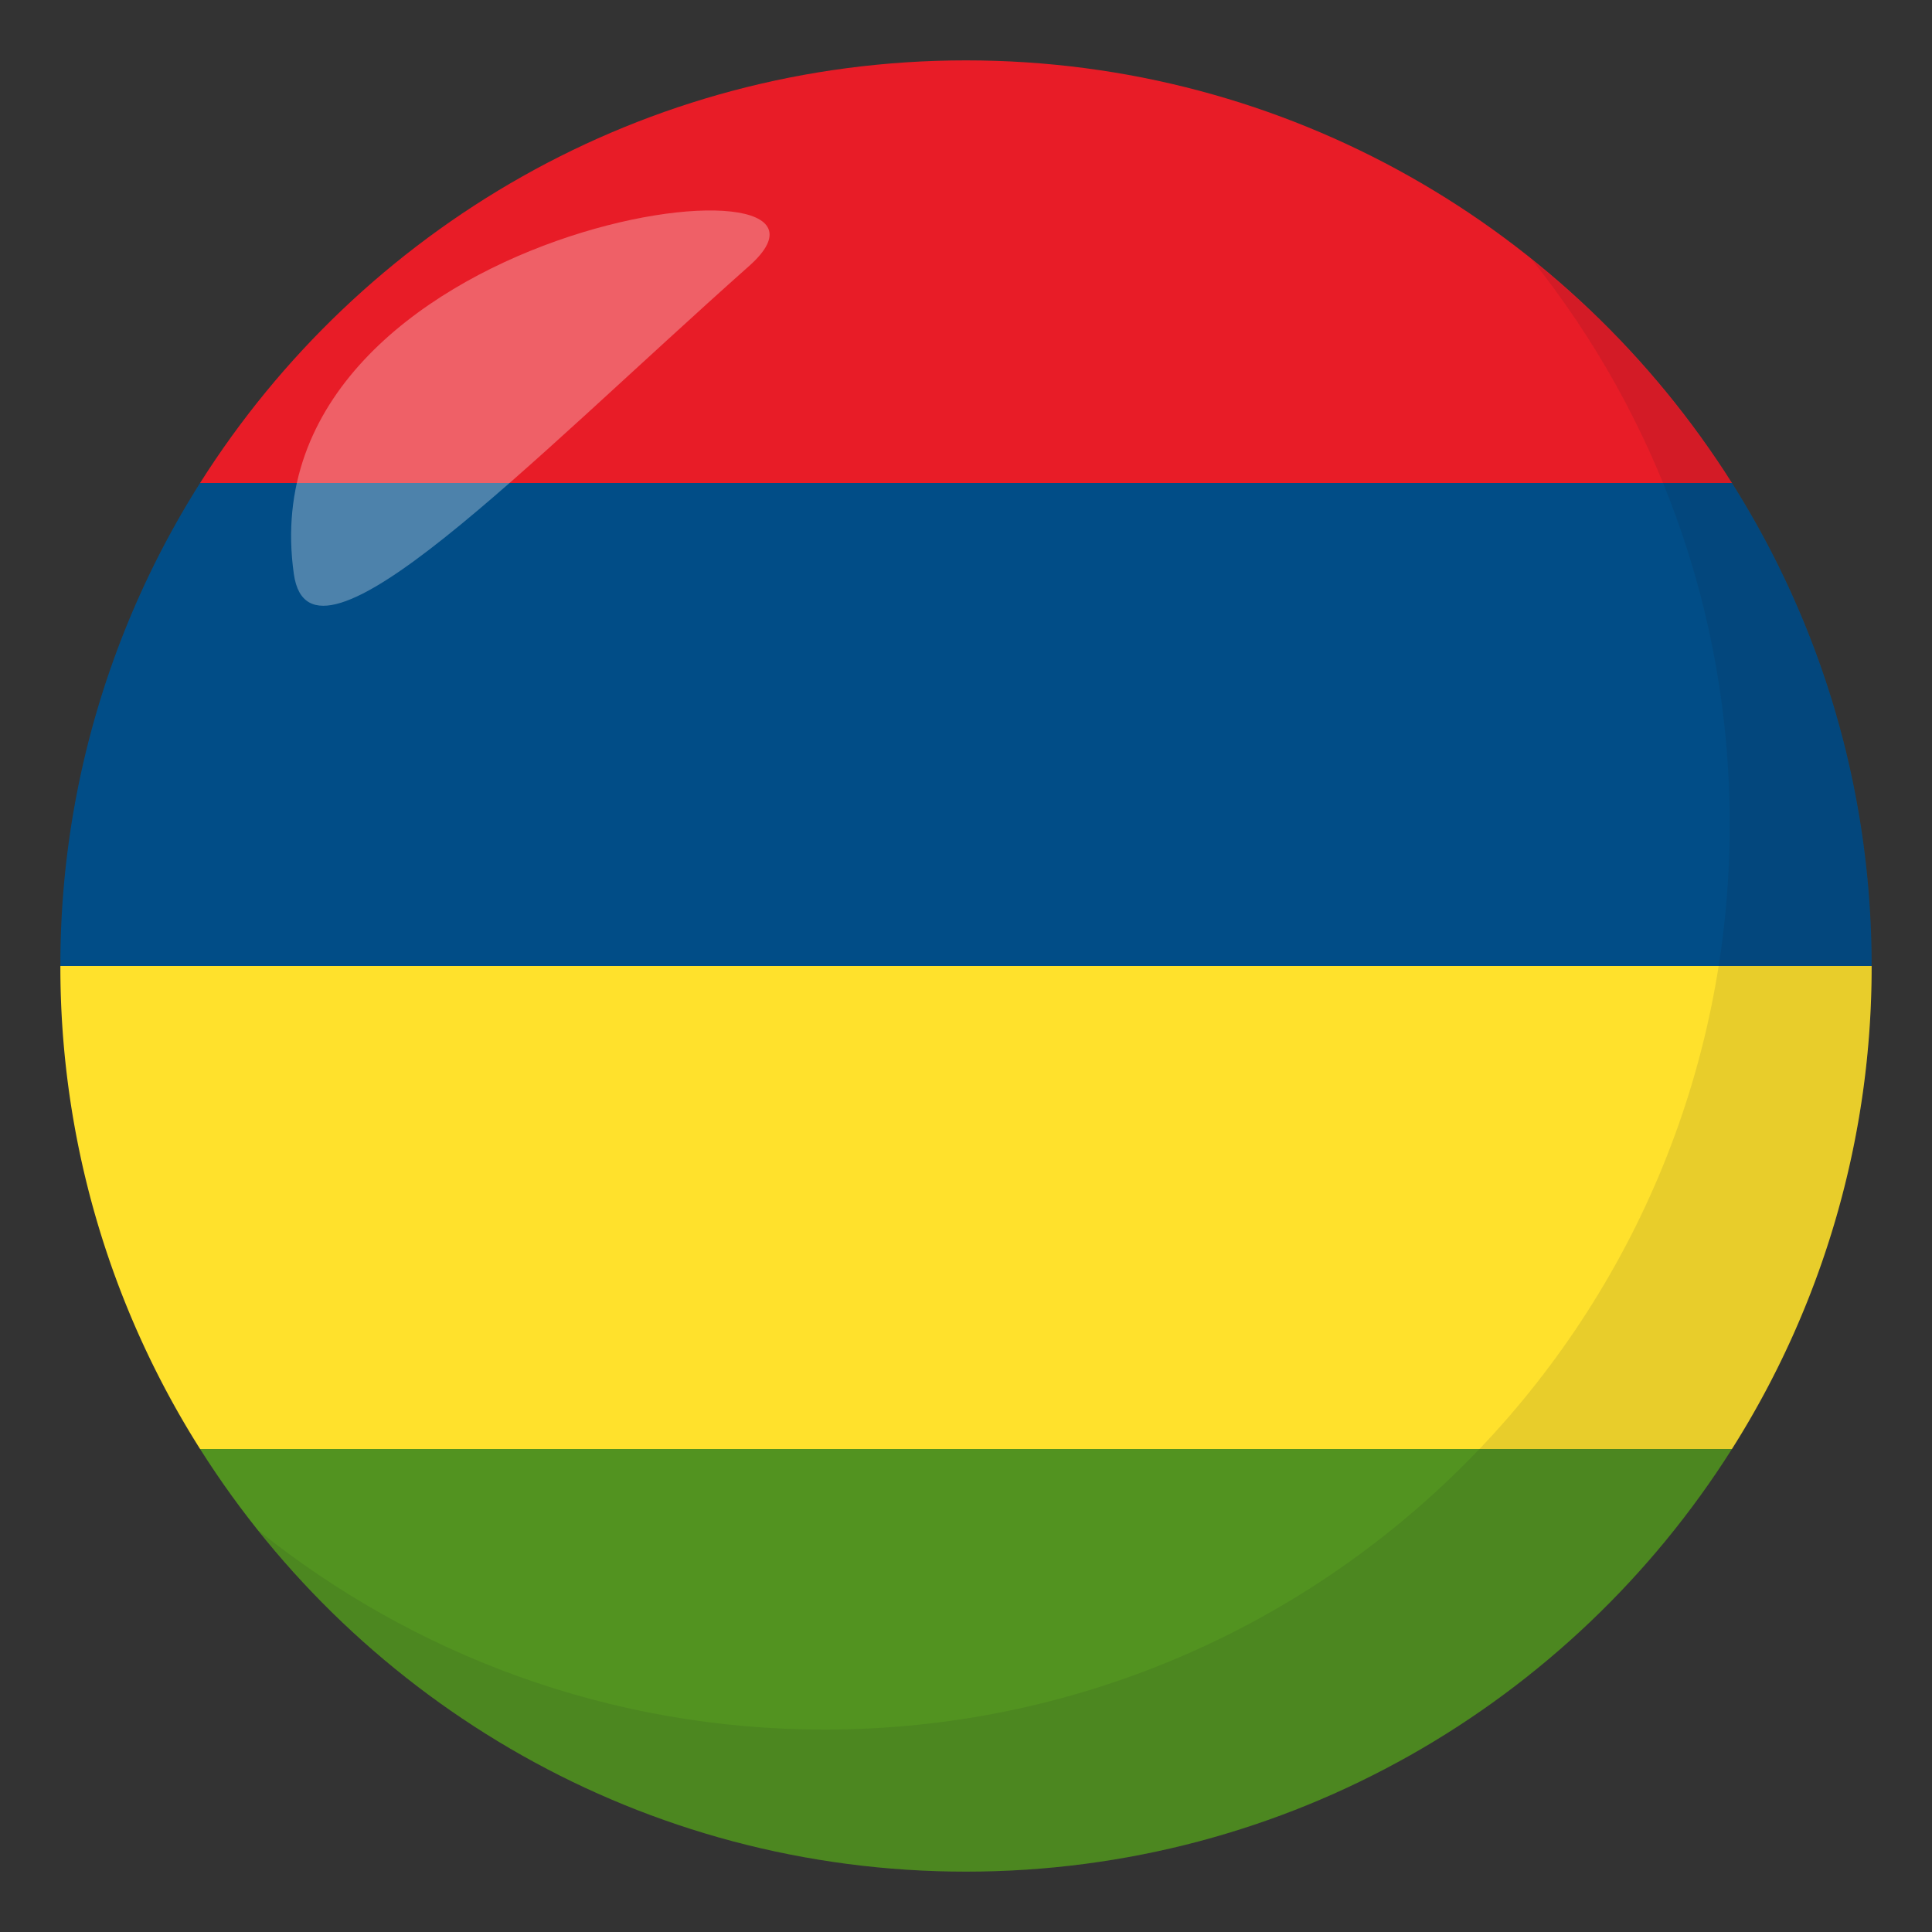
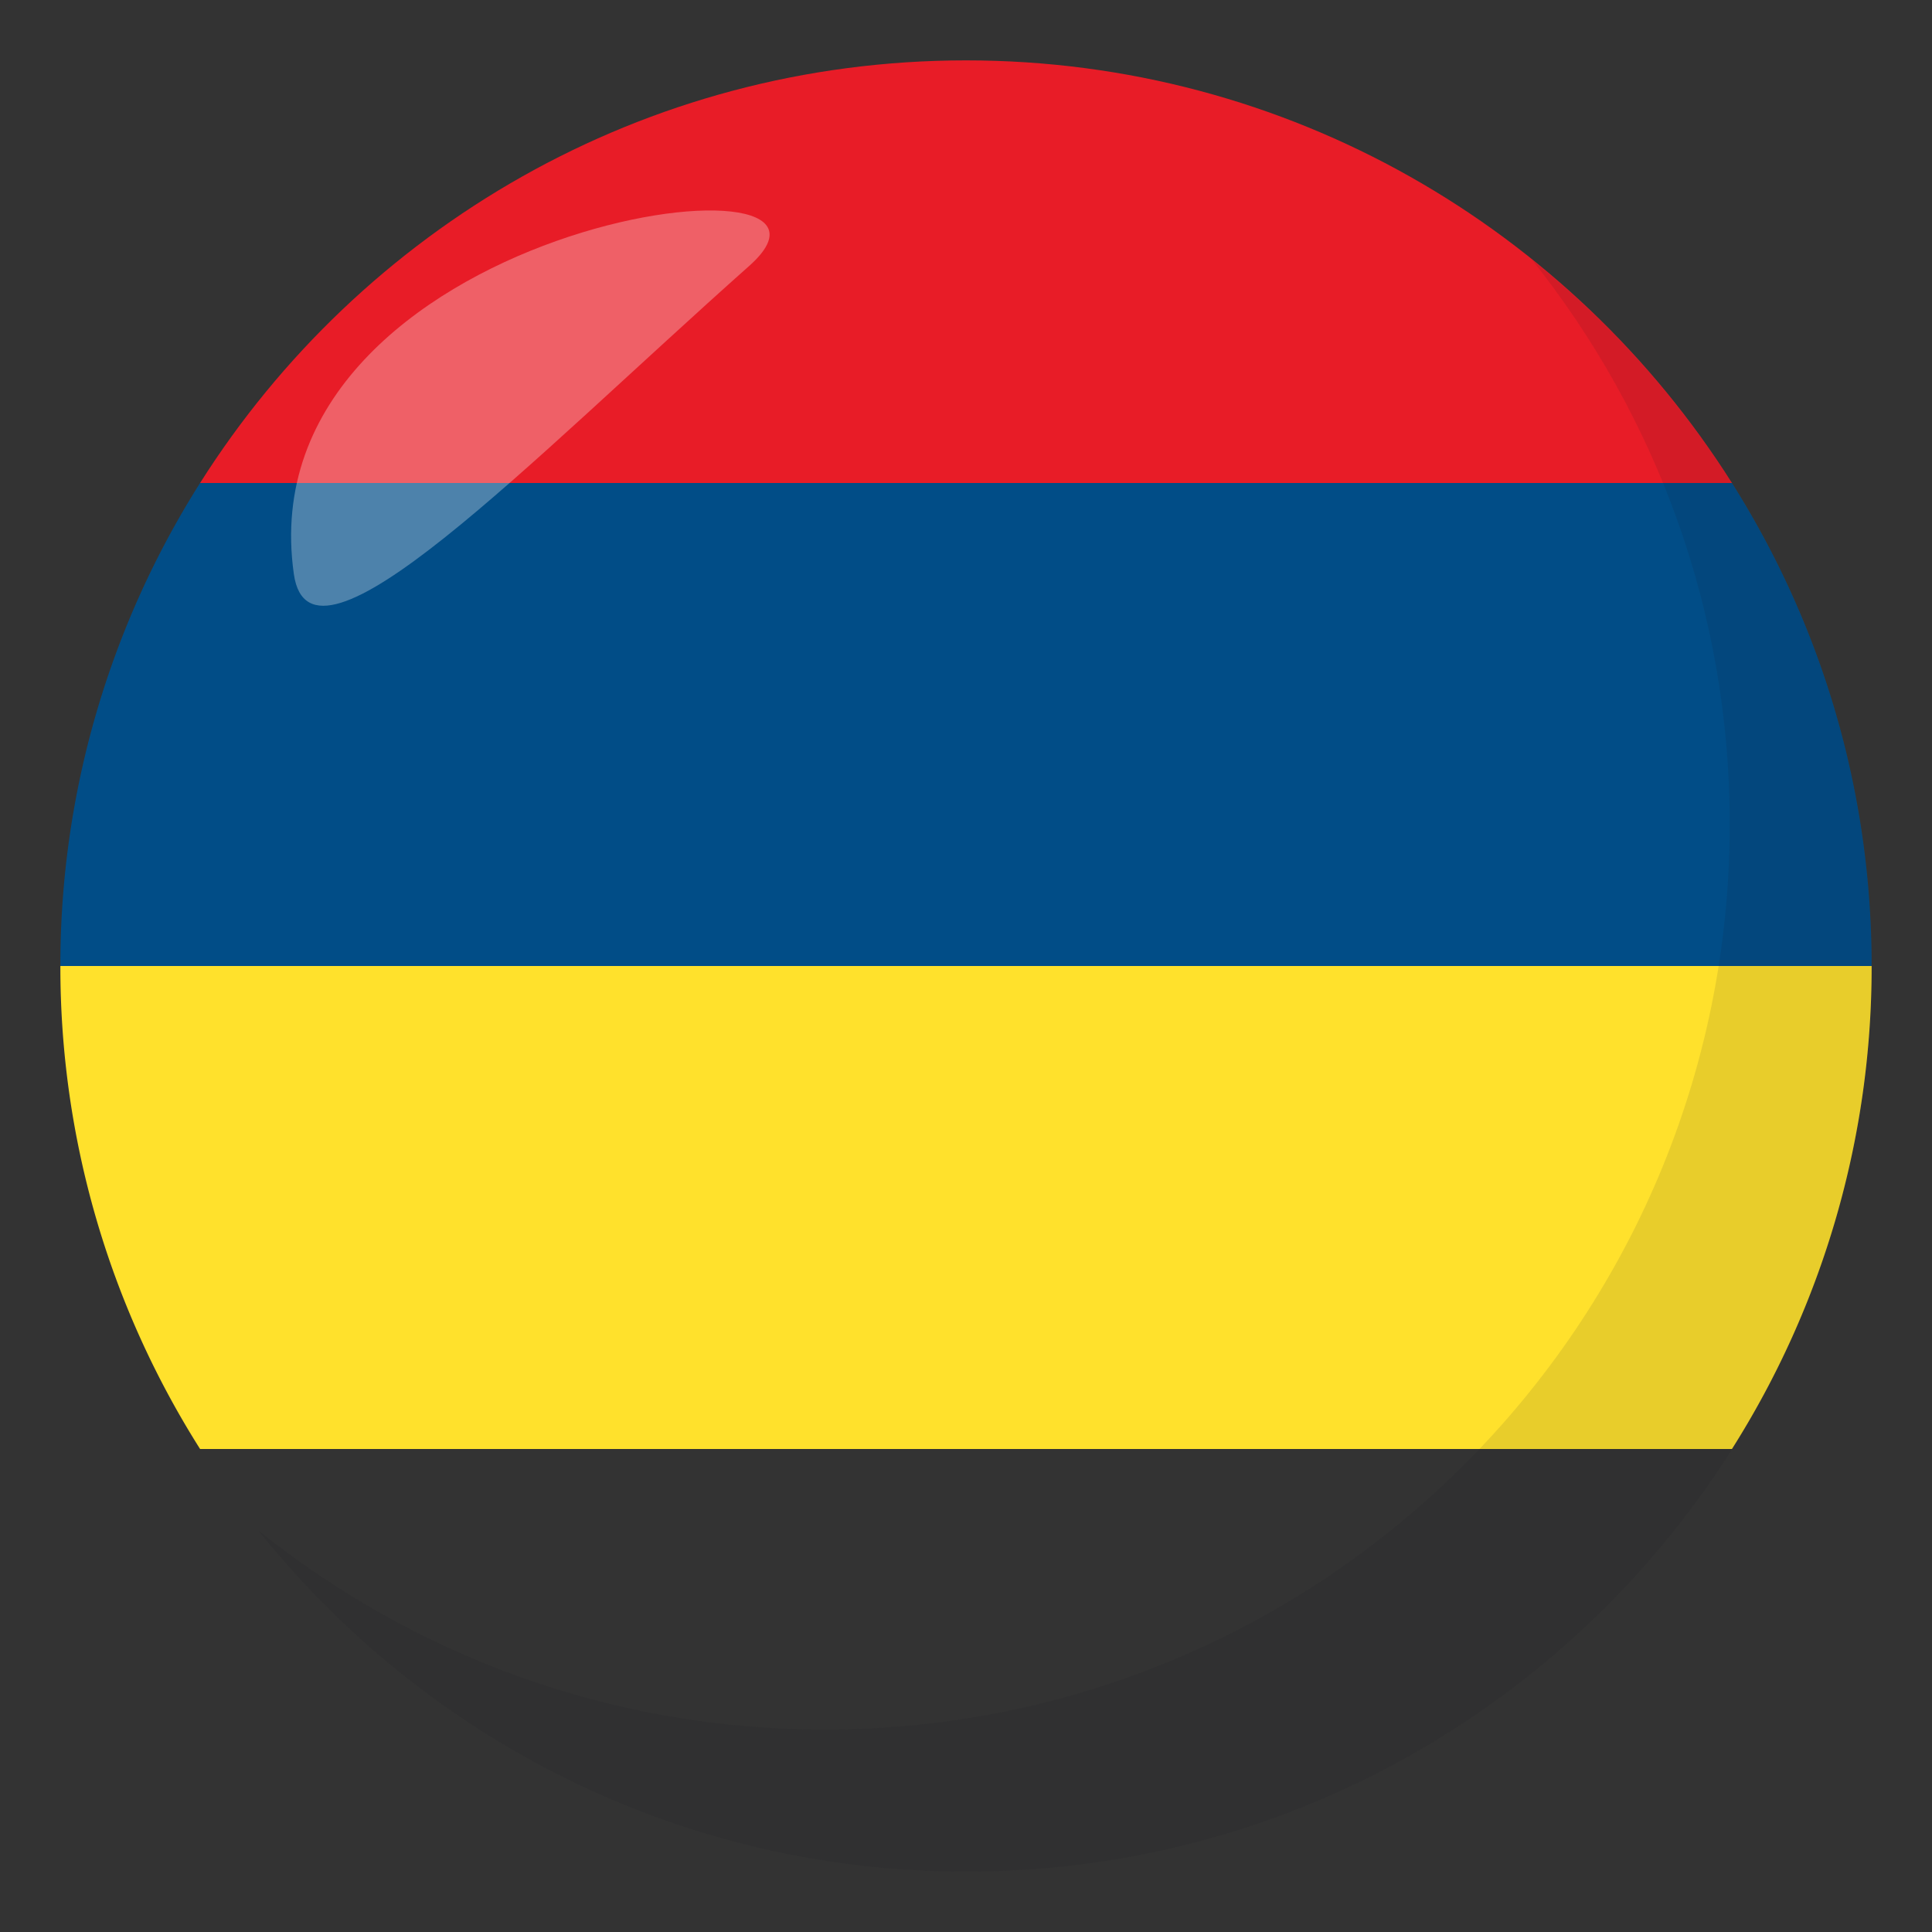
<svg xmlns="http://www.w3.org/2000/svg" width="64" height="64">
  <rect width="100%" height="100%" fill="#333333" stroke="none" />
  <path fill="#E81C27" d="M32 2C21.316 2 11.943 7.59 6.628 16h50.745C52.058 7.59 42.685 2 32 2z" />
  <path fill="#014D87" d="M6.628 16A29.848 29.848 0 0 0 2 32h60c0-5.885-1.7-11.368-4.627-16H6.628z" />
-   <path fill="#529320" d="M6.628 48C11.943 56.41 21.316 62 32 62c10.685 0 20.058-5.59 25.373-14H6.628z" />
  <path fill="#FFE12C" d="M57.373 48A29.85 29.85 0 0 0 62 32H2a29.85 29.85 0 0 0 4.628 16h50.745z" />
  <path opacity=".1" fill="#1A1626" d="M50.737 8.592c4.097 5.129 6.563 11.621 6.563 18.701 0 16.568-13.429 30.002-29.995 30.002-7.101 0-13.609-2.477-18.744-6.594C14.055 57.58 22.503 62 32.004 62c16.565 0 29.994-13.432 29.994-30 0-9.473-4.402-17.91-11.261-23.408z" />
  <path opacity=".3" fill-rule="evenodd" clip-rule="evenodd" fill="#FFF" d="M9.734 19.016c.549 3.865 7.767-3.701 15.08-10.203 4.717-4.182-16.731-1.428-15.08 10.203z" />
</svg>